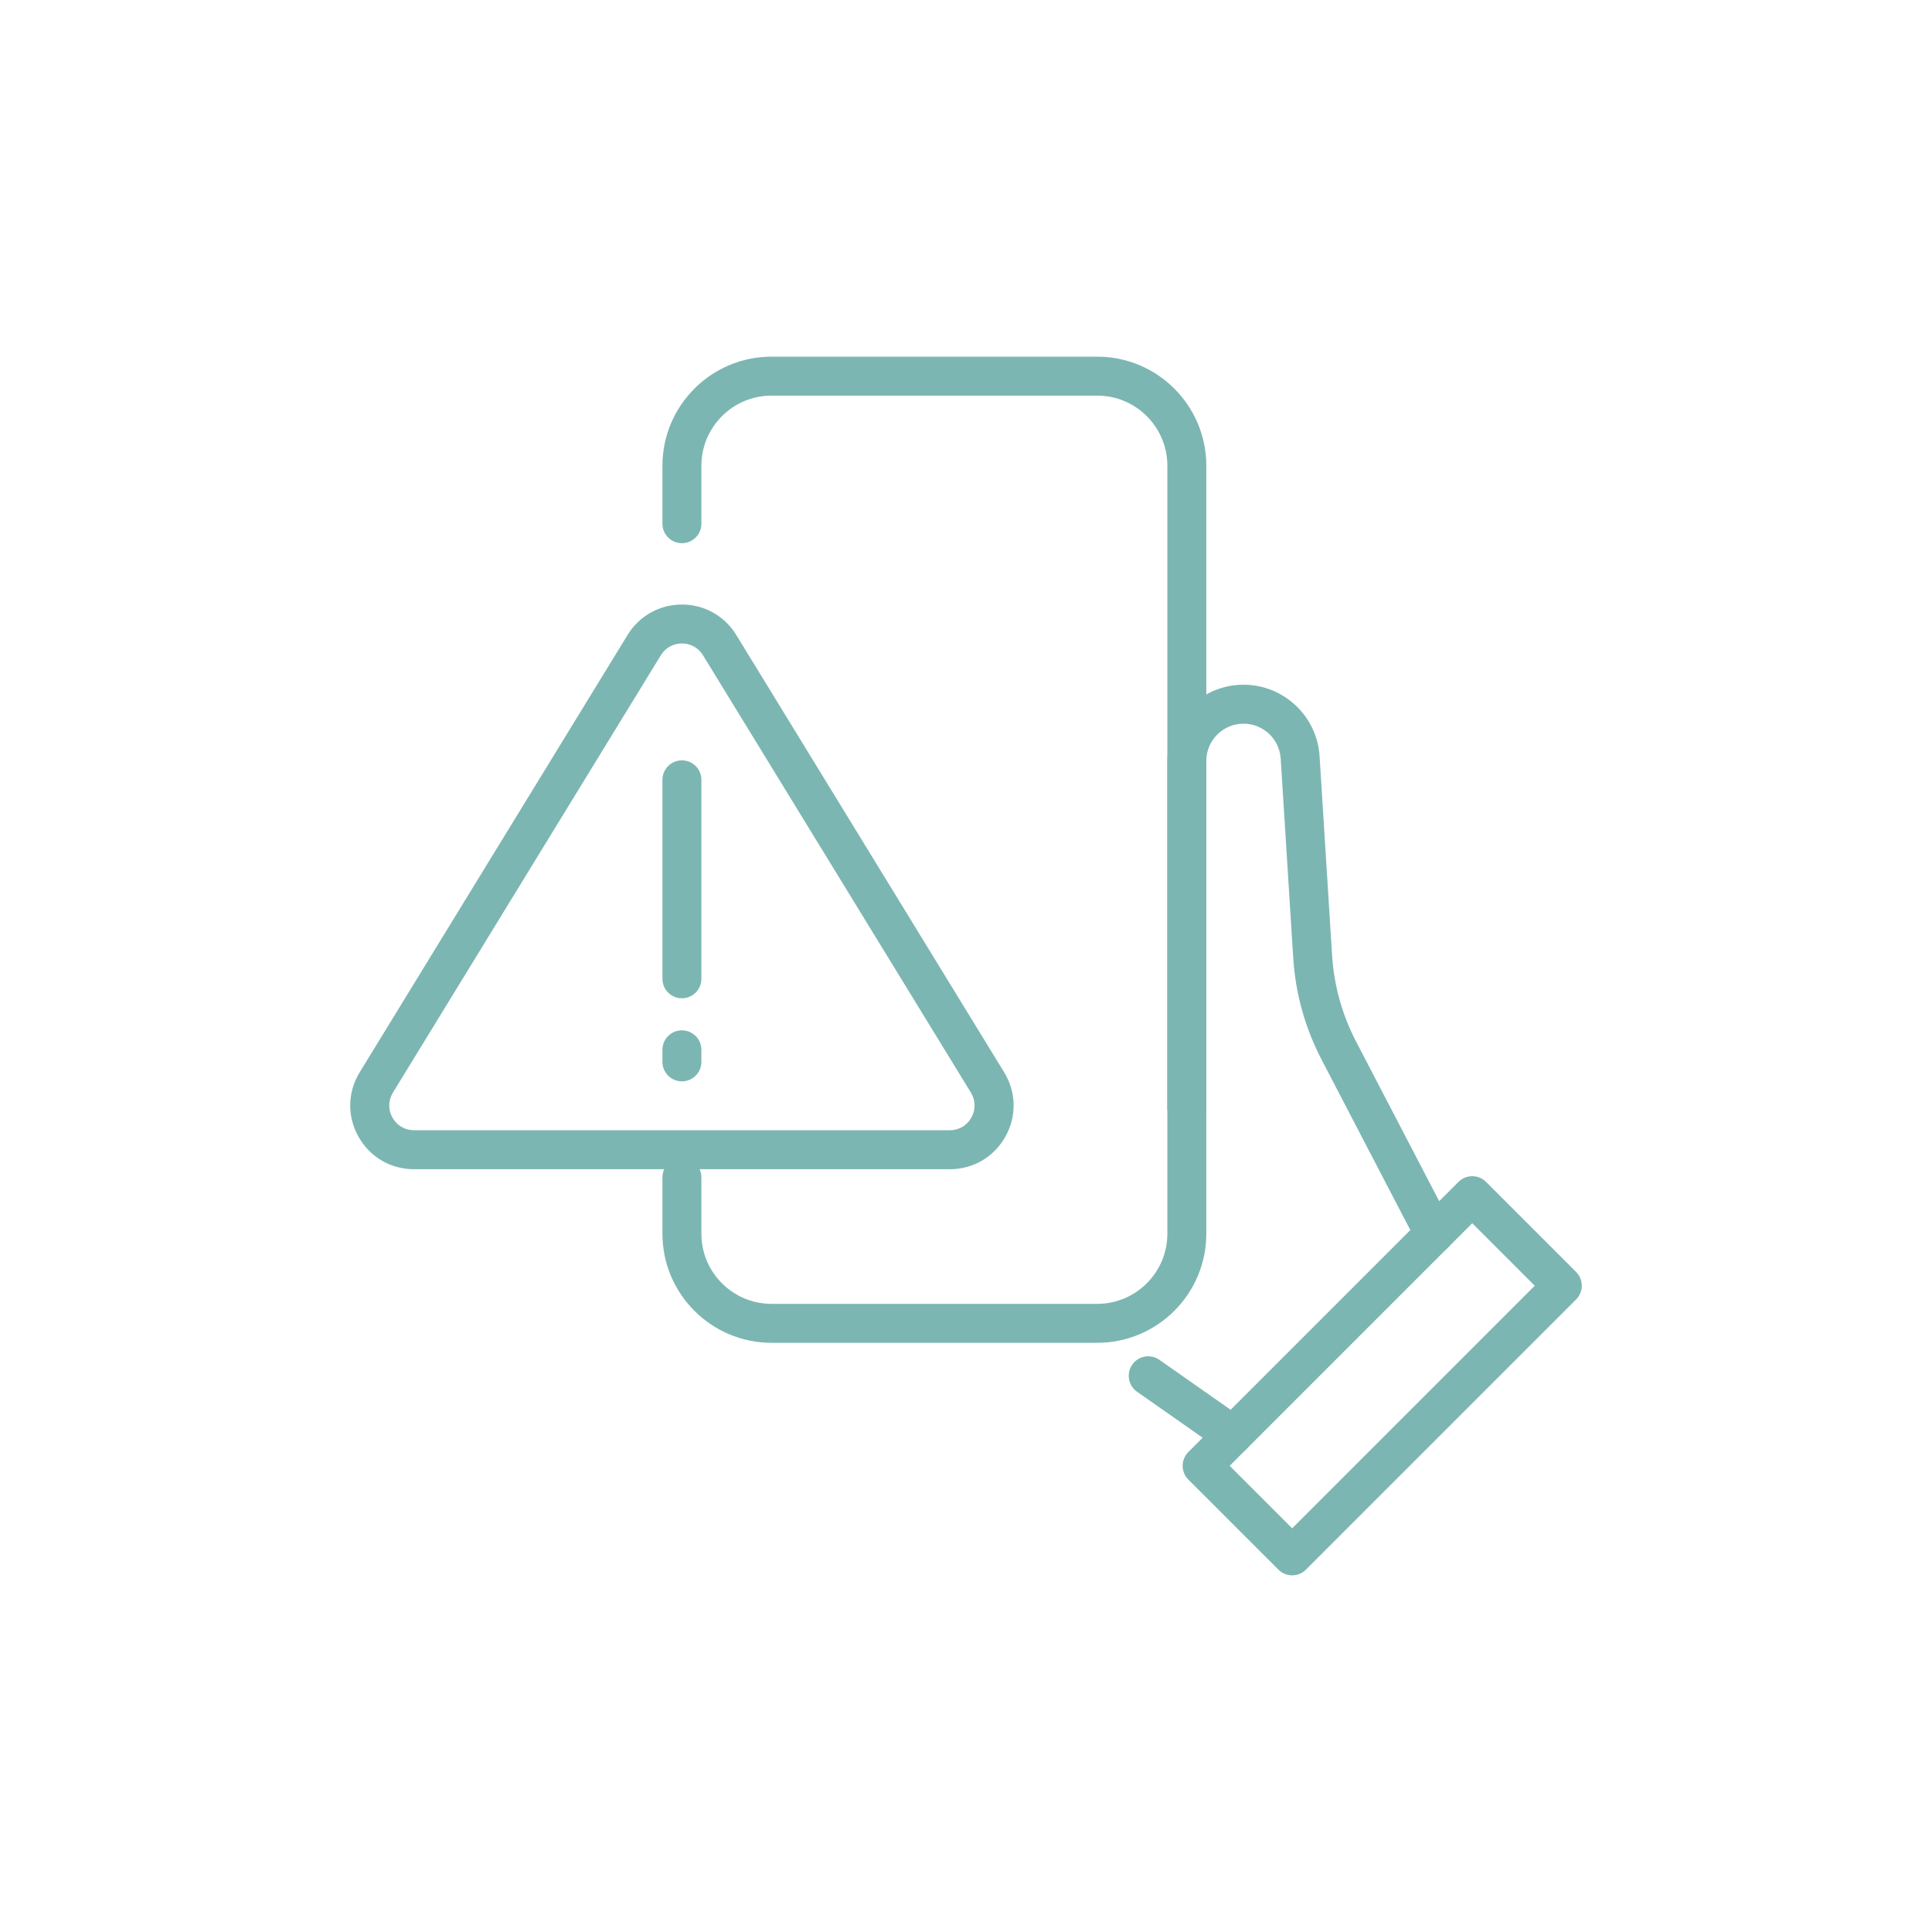
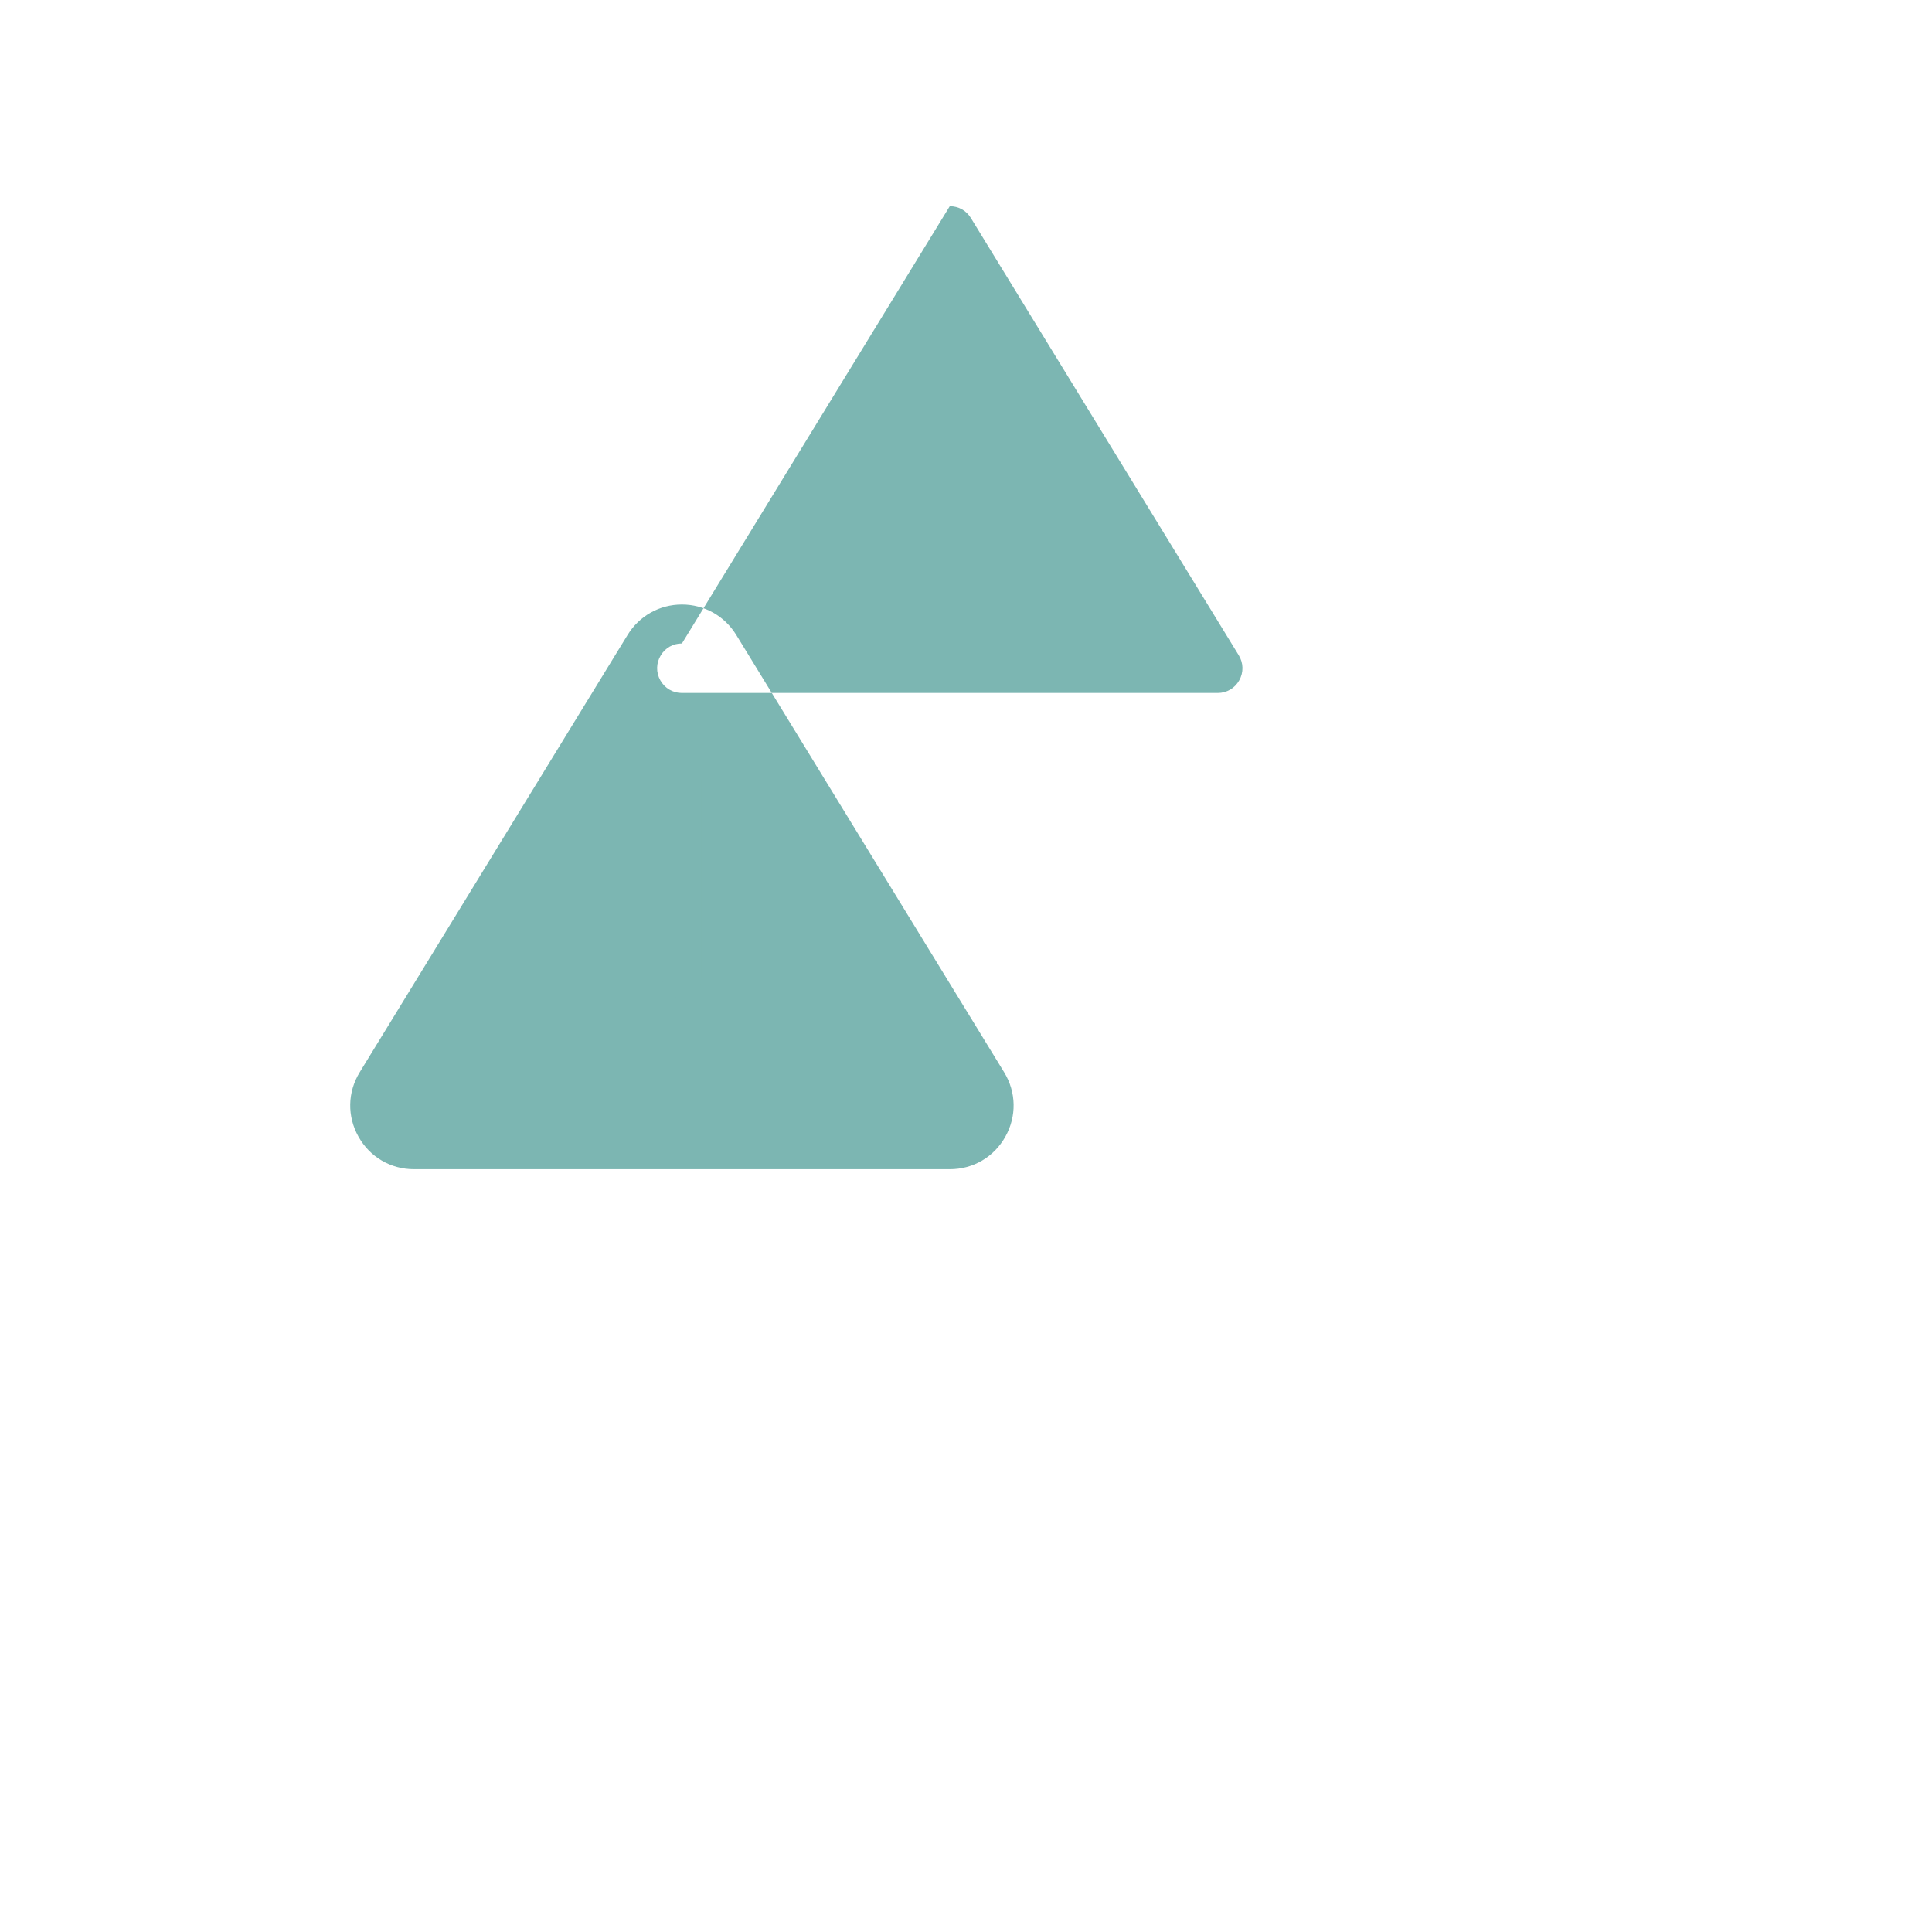
<svg xmlns="http://www.w3.org/2000/svg" id="_ëÎÓÈ_1" data-name="ëÎÓÈ 1" viewBox="0 0 500 500">
  <defs>
    <style>
      .cls-1 {
        fill: #7cb6b2;
      }
    </style>
  </defs>
-   <path class="cls-1" d="M283.968,347.517h-84.306c-15.564,0-28.225-12.661-28.225-28.223v-14.583c0-2.785,2.258-5.042,5.042-5.042s5.042,2.257,5.042,5.042v14.583c0,10.002,8.138,18.139,18.141,18.139h84.306c10.002,0,18.141-8.137,18.141-18.139V120.526c0-10.002-8.138-18.139-18.141-18.139h-84.306c-10.002,0-18.141,8.137-18.141,18.139v15.013c0,2.785-2.258,5.042-5.042,5.042s-5.042-2.257-5.042-5.042v-15.013c0-15.562,12.661-28.223,28.225-28.223h84.306c15.564,0,28.225,12.661,28.225,28.223v198.768c0,15.562-12.661,28.223-28.225,28.223Z" />
-   <path class="cls-1" d="M334.413,407.697c-1.29,0-2.58-.492-3.565-1.477l-23.304-23.302c-.945-.945-1.477-2.228-1.477-3.565,0-1.336.532-2.62,1.477-3.565l69.91-69.91c1.97-1.97,5.16-1.97,7.13,0l23.304,23.302c.946.945,1.477,2.228,1.477,3.565,0,1.336-.532,2.619-1.477,3.565l-69.91,69.91c-.985.985-2.275,1.477-3.565,1.477ZM318.24,379.353l16.173,16.173,62.779-62.78-16.172-16.173-62.779,62.78Z" />
-   <path class="cls-1" d="M371.172,324.336c-1.82,0-3.578-.988-4.476-2.715l-24.67-47.384c-4.289-8.244-6.761-17.124-7.345-26.398l-3.239-51.523c-.319-5.062-4.542-9.029-9.616-9.029-5.312,0-9.634,4.322-9.634,9.634v89.785c0,2.785-2.258,5.042-5.042,5.042s-5.042-2.257-5.042-5.042v-89.785c0-10.872,8.846-19.718,19.718-19.718,10.384,0,19.027,8.117,19.68,18.48l3.238,51.523c.495,7.859,2.59,15.388,6.225,22.374l24.67,47.387c1.286,2.468.326,5.512-2.144,6.801-.744.385-1.54.568-2.324.568Z" />
-   <path class="cls-1" d="M319.055,376.444c-1,0-2.009-.296-2.889-.914l-21.903-15.351c-2.28-1.598-2.833-4.741-1.235-7.023,1.598-2.282,4.744-2.833,7.023-1.233l21.903,15.351c2.28,1.598,2.833,4.741,1.235,7.023-.98,1.399-2.545,2.147-4.133,2.147Z" />
-   <path class="cls-1" d="M245.805,302.592H107.155c-6.051,0-11.429-3.151-14.385-8.429-2.957-5.279-2.836-11.511.325-16.671l69.325-113.169c3.02-4.932,8.276-7.875,14.058-7.875,5.783,0,11.041,2.943,14.063,7.875l69.325,113.169h0c3.161,5.16,3.282,11.392.325,16.671-2.956,5.278-8.334,8.429-14.385,8.429ZM176.479,166.531c-2.28,0-4.27,1.114-5.461,3.059l-69.325,113.169c-1.227,2.003-1.275,4.426-.127,6.474,1.149,2.051,3.237,3.275,5.588,3.275h138.651c2.351,0,4.438-1.224,5.588-3.275,1.148-2.048,1.1-4.471-.127-6.474l-69.325-113.169c-1.192-1.944-3.182-3.059-5.463-3.059Z" />
+   <path class="cls-1" d="M245.805,302.592H107.155c-6.051,0-11.429-3.151-14.385-8.429-2.957-5.279-2.836-11.511.325-16.671l69.325-113.169c3.02-4.932,8.276-7.875,14.058-7.875,5.783,0,11.041,2.943,14.063,7.875l69.325,113.169h0c3.161,5.16,3.282,11.392.325,16.671-2.956,5.278-8.334,8.429-14.385,8.429ZM176.479,166.531c-2.28,0-4.27,1.114-5.461,3.059c-1.227,2.003-1.275,4.426-.127,6.474,1.149,2.051,3.237,3.275,5.588,3.275h138.651c2.351,0,4.438-1.224,5.588-3.275,1.148-2.048,1.1-4.471-.127-6.474l-69.325-113.169c-1.192-1.944-3.182-3.059-5.463-3.059Z" />
  <path class="cls-1" d="M176.479,258.354c-2.784,0-5.042-2.257-5.042-5.042v-51.492c0-2.785,2.258-5.042,5.042-5.042s5.042,2.257,5.042,5.042v51.492c0,2.785-2.258,5.042-5.042,5.042Z" />
-   <path class="cls-1" d="M176.479,279.853c-2.784,0-5.042-2.257-5.042-5.042v-3.118c0-2.785,2.258-5.042,5.042-5.042s5.042,2.257,5.042,5.042v3.118c0,2.785-2.258,5.042-5.042,5.042Z" />
</svg>